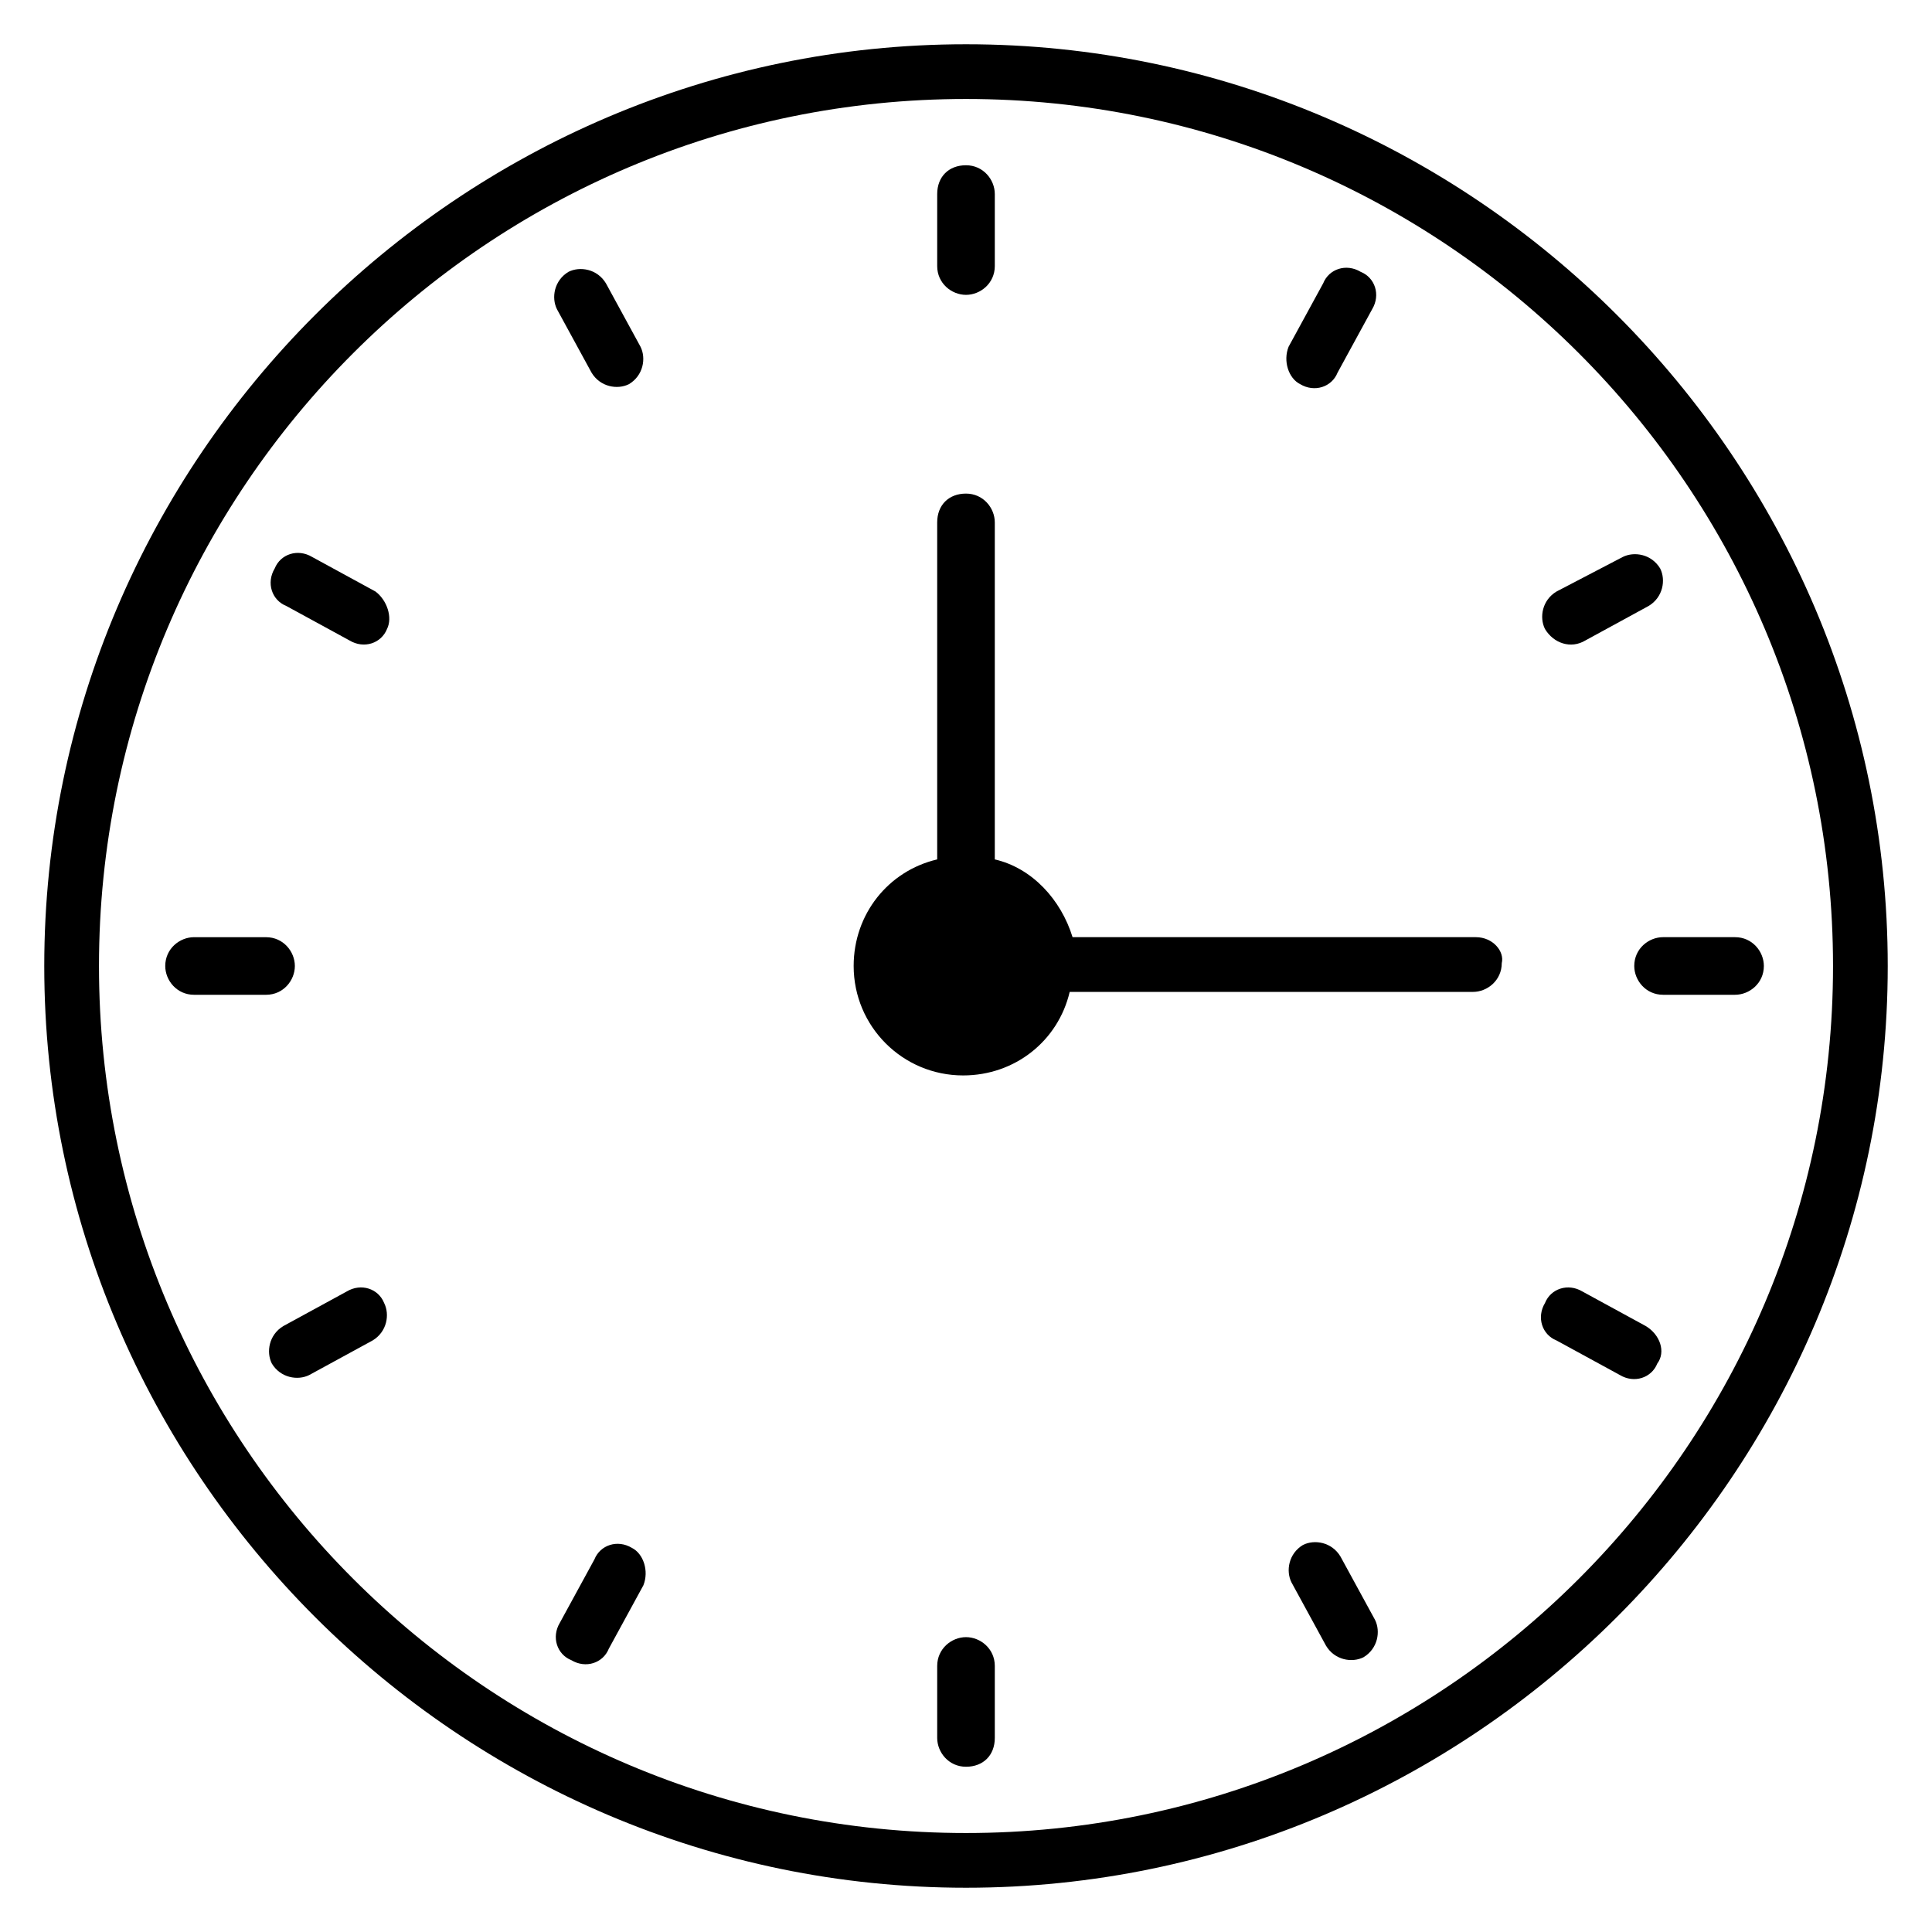
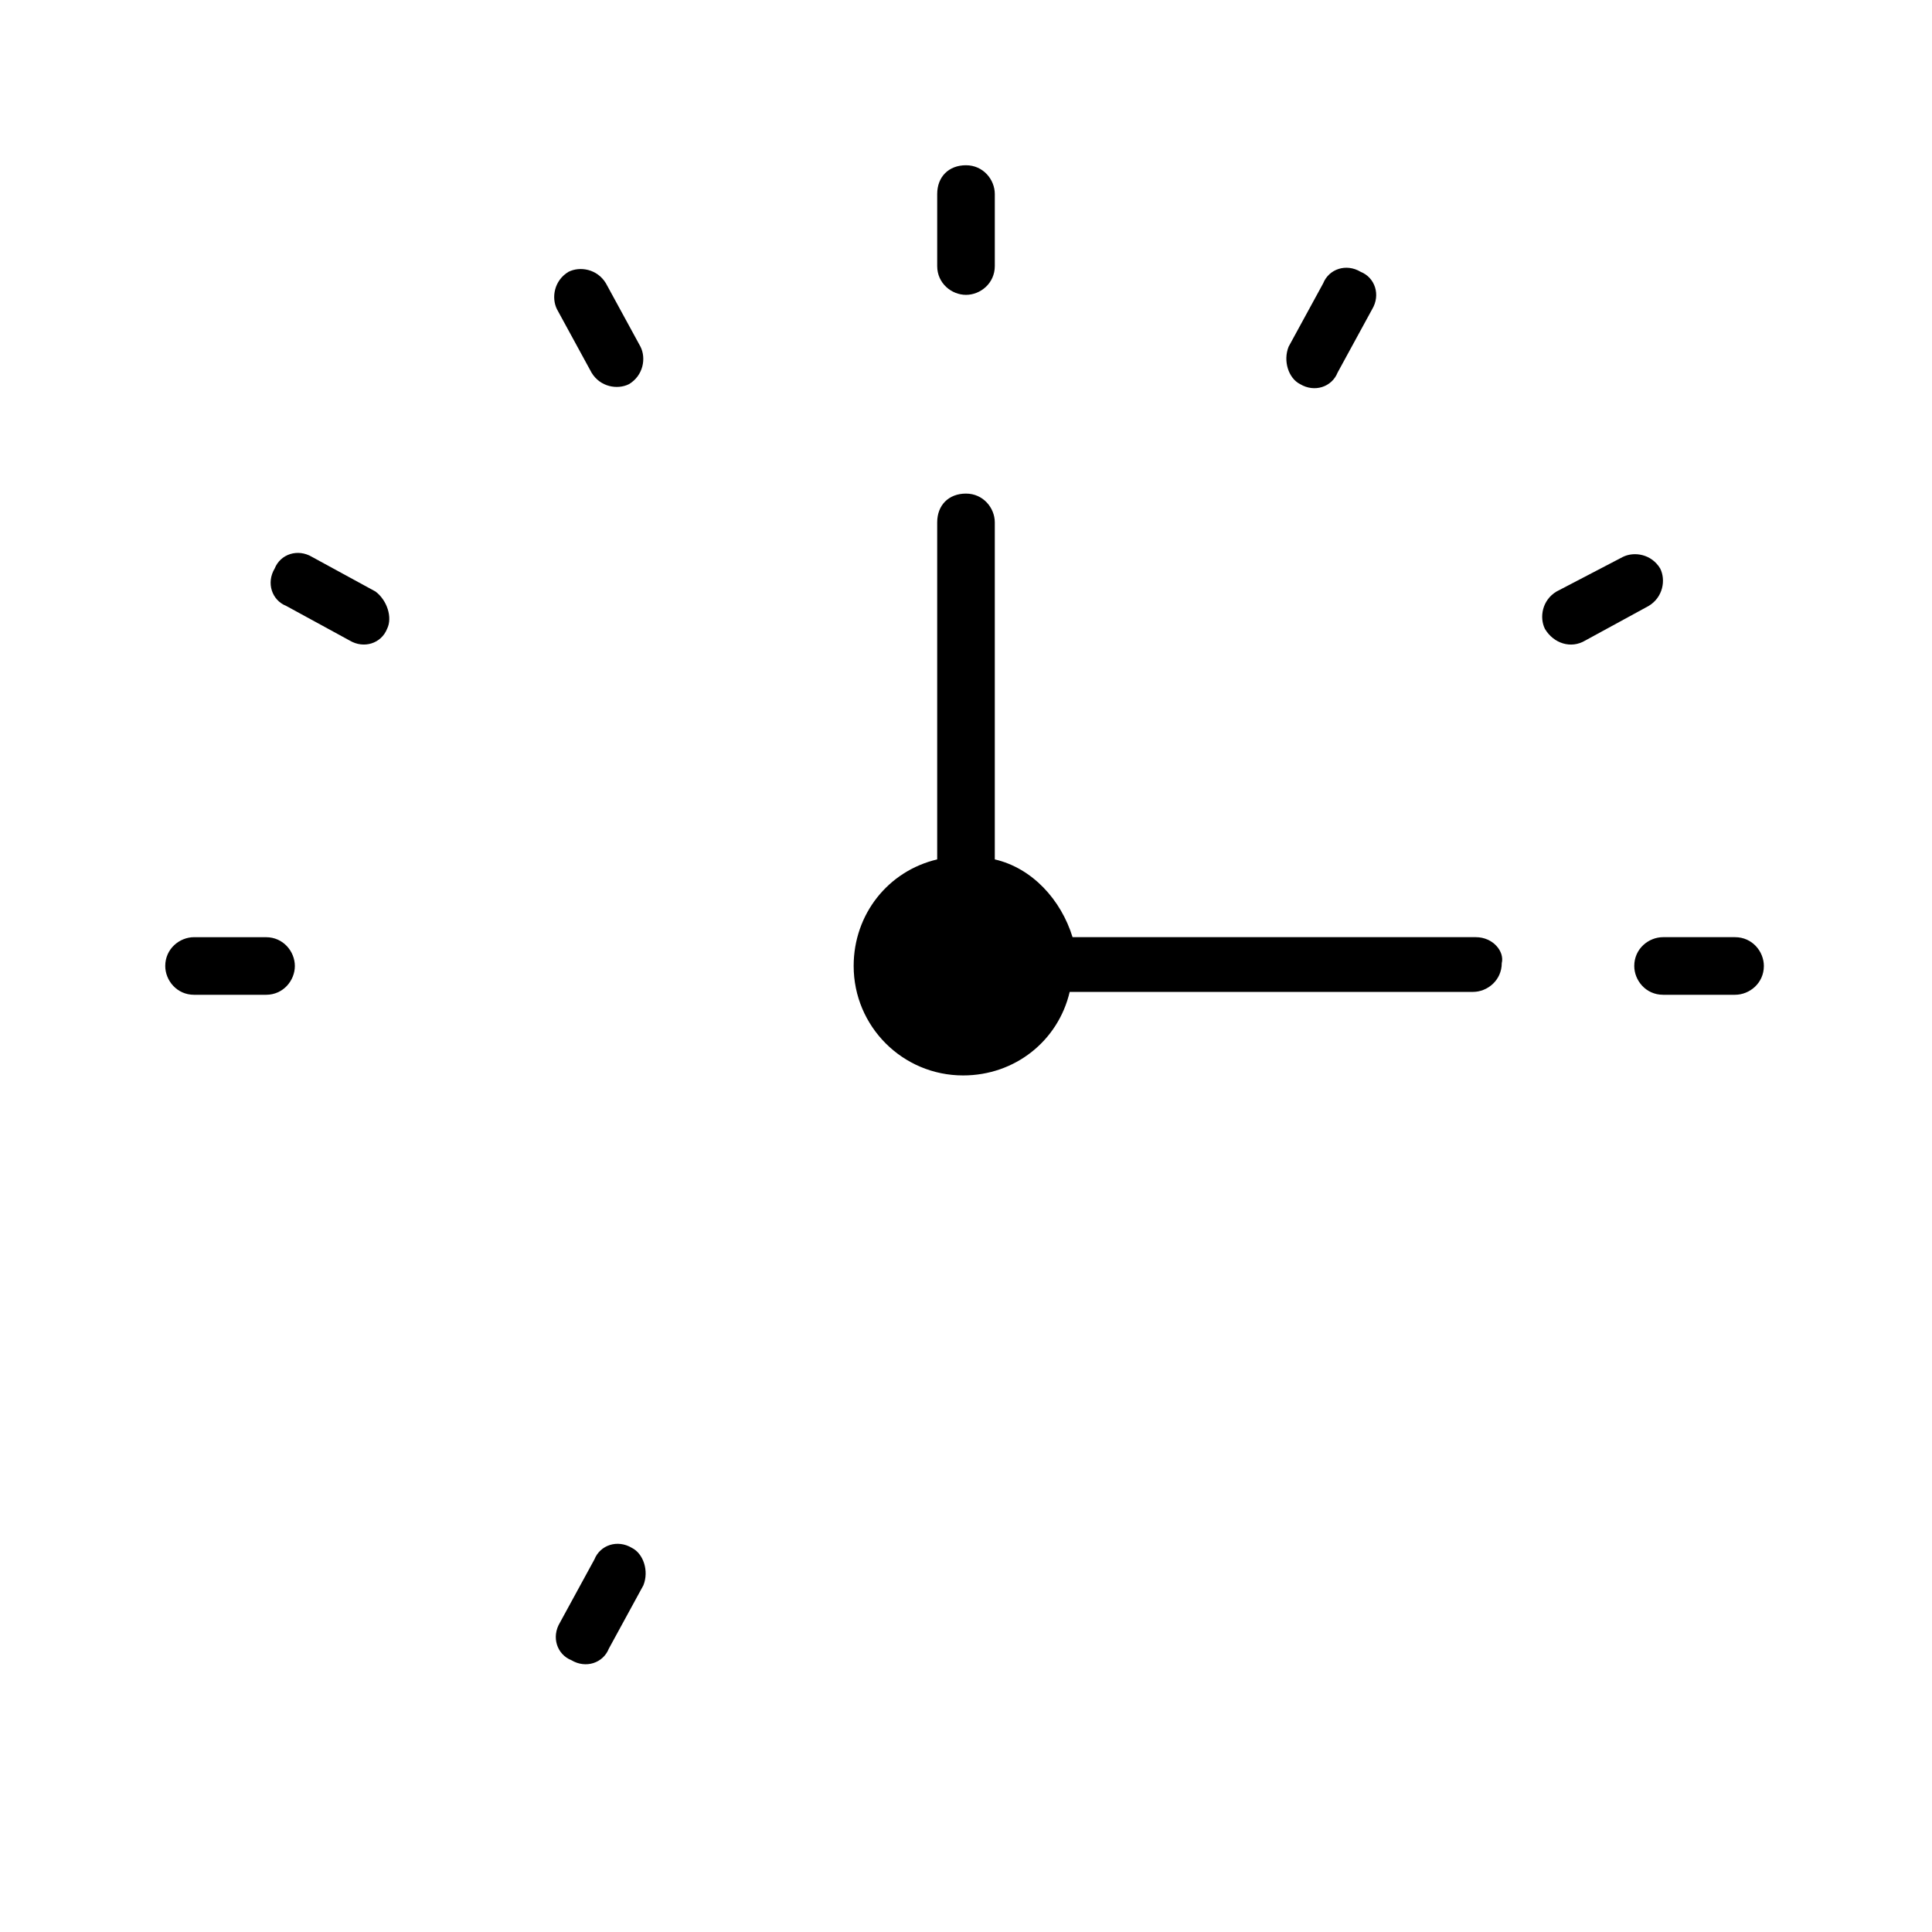
<svg xmlns="http://www.w3.org/2000/svg" fill="#000000" width="800px" height="800px" version="1.1" viewBox="144 144 512 512">
  <g>
    <path d="m243.51 300.76-16.793-9.16c-3.816-2.289-8.398-0.762-9.922 3.055-2.289 3.816-0.762 8.398 3.055 9.922l16.793 9.16c3.816 2.289 8.398 0.762 9.922-3.055 1.527-3.051 0-7.629-3.055-9.922z" />
-     <path d="m235.88 486.26-16.793 9.16c-3.816 2.289-4.582 6.871-3.055 9.922 2.289 3.816 6.871 4.582 9.922 3.055l16.793-9.16c3.816-2.289 4.582-6.871 3.055-9.922-1.523-3.82-6.106-5.348-9.922-3.055z" />
    <path d="m222.14 400c0-3.816-3.055-7.633-7.633-7.633l-19.082-0.004c-3.816 0-7.633 3.055-7.633 7.633 0 3.816 3.055 7.633 7.633 7.633h19.082c4.582 0.004 7.633-3.812 7.633-7.629z" />
    <path d="m400 222.14c3.816 0 7.633-3.055 7.633-7.633v-19.082c0-3.816-3.055-7.633-7.633-7.633-4.582 0-7.633 3.055-7.633 7.633v19.082c-0.004 4.582 3.816 7.633 7.633 7.633z" />
    <path d="m311.45 554.2c-3.816-2.289-8.398-0.762-9.922 3.055l-9.16 16.793c-2.289 3.816-0.762 8.398 3.055 9.922 3.816 2.289 8.398 0.762 9.922-3.055l9.16-16.793c1.527-3.816 0-8.395-3.055-9.922z" />
    <path d="m564.12 313.74 16.793-9.16c3.816-2.289 4.582-6.871 3.055-9.922-2.289-3.816-6.871-4.582-9.922-3.055l-17.559 9.16c-3.816 2.289-4.582 6.871-3.055 9.922 2.293 3.82 6.871 5.348 10.688 3.055z" />
    <path d="m488.55 245.8c3.816 2.289 8.398 0.762 9.922-3.055l9.16-16.793c2.289-3.816 0.762-8.398-3.055-9.922-3.816-2.289-8.398-0.762-9.922 3.055l-9.16 16.793c-1.527 3.816 0 8.398 3.055 9.922z" />
-     <path d="m499.23 556.48c-2.289-3.816-6.871-4.582-9.922-3.055-3.816 2.289-4.582 6.871-3.055 9.922l9.16 16.793c2.289 3.816 6.871 4.582 9.922 3.055 3.816-2.289 4.582-6.871 3.055-9.922z" />
    <path d="m603.81 392.36h-19.082c-3.816 0-7.633 3.055-7.633 7.633 0 3.816 3.055 7.633 7.633 7.633h19.082c3.816 0 7.633-3.055 7.633-7.633 0-3.812-3.055-7.633-7.633-7.633z" />
    <path d="m304.58 219.09c-2.289-3.816-6.871-4.582-9.922-3.055-3.816 2.289-4.582 6.871-3.055 9.922l9.16 16.793c2.289 3.816 6.871 4.582 9.922 3.055 3.816-2.289 4.582-6.871 3.055-9.922z" />
-     <path d="m580.15 495.42-16.793-9.16c-3.816-2.289-8.398-0.762-9.922 3.055-2.289 3.816-0.762 8.398 3.055 9.922l16.793 9.16c3.816 2.289 8.398 0.762 9.922-3.055 2.289-3.051 0.762-7.633-3.055-9.922z" />
-     <path d="m400 577.86c-3.816 0-7.633 3.055-7.633 7.633v19.082c0 3.816 3.055 7.633 7.633 7.633 4.582 0 7.633-3.055 7.633-7.633v-19.082c0-4.582-3.816-7.633-7.633-7.633z" />
    <path d="m535.11 392.36h-106.87c-3.055-9.922-10.688-18.32-20.609-20.609v-89.312c0-3.816-3.055-7.633-7.633-7.633-4.582 0-7.633 3.055-7.633 7.633v89.312c-12.977 3.055-22.137 14.504-22.137 28.242 0 16.031 12.977 29.008 29.008 29.008 13.742 0 25.191-9.16 28.242-22.137h106.87c3.816 0 7.633-3.055 7.633-7.633 0.766-3.051-2.289-6.871-6.871-6.871z" />
-     <path d="m400 155.73c-134.35 0-244.27 109.92-244.27 244.27 0 134.35 109.92 244.27 244.27 244.27s244.27-109.92 244.27-244.27c0.004-134.35-109.92-244.27-244.27-244.27zm0 474.04c-126.72 0-229.77-103.05-229.77-229.77 0-126.72 103.05-229.77 229.77-229.77 126.71 0 229.77 103.05 229.77 229.77 0 126.71-103.05 229.77-229.77 229.77z" />
  </g>
</svg>